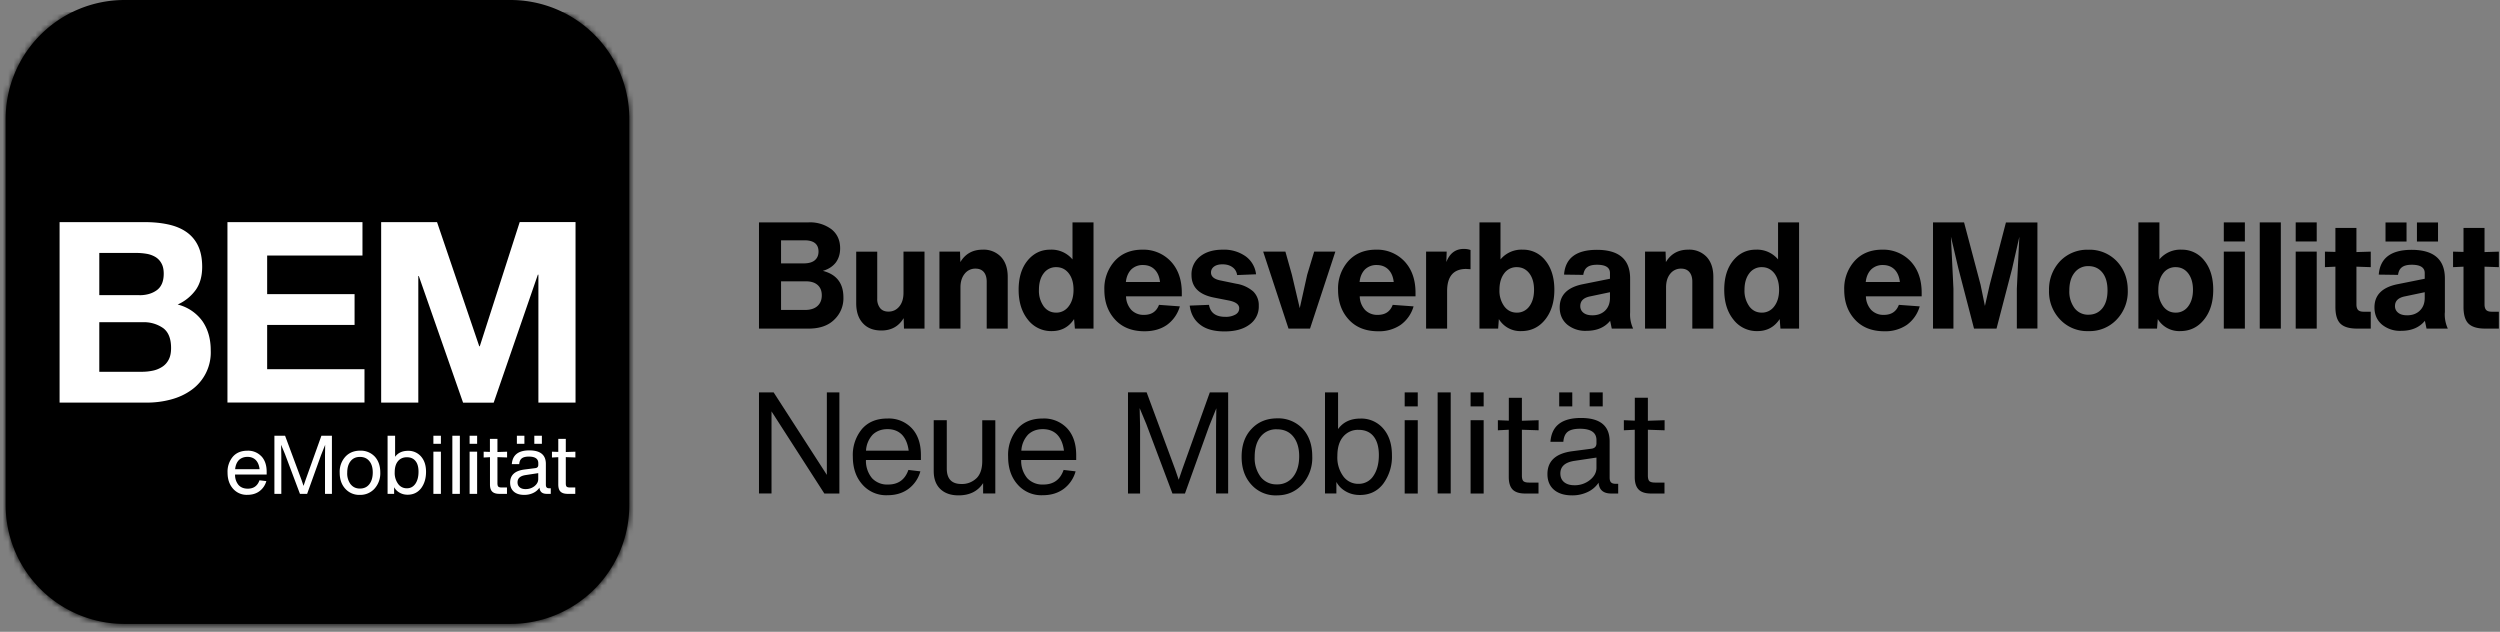
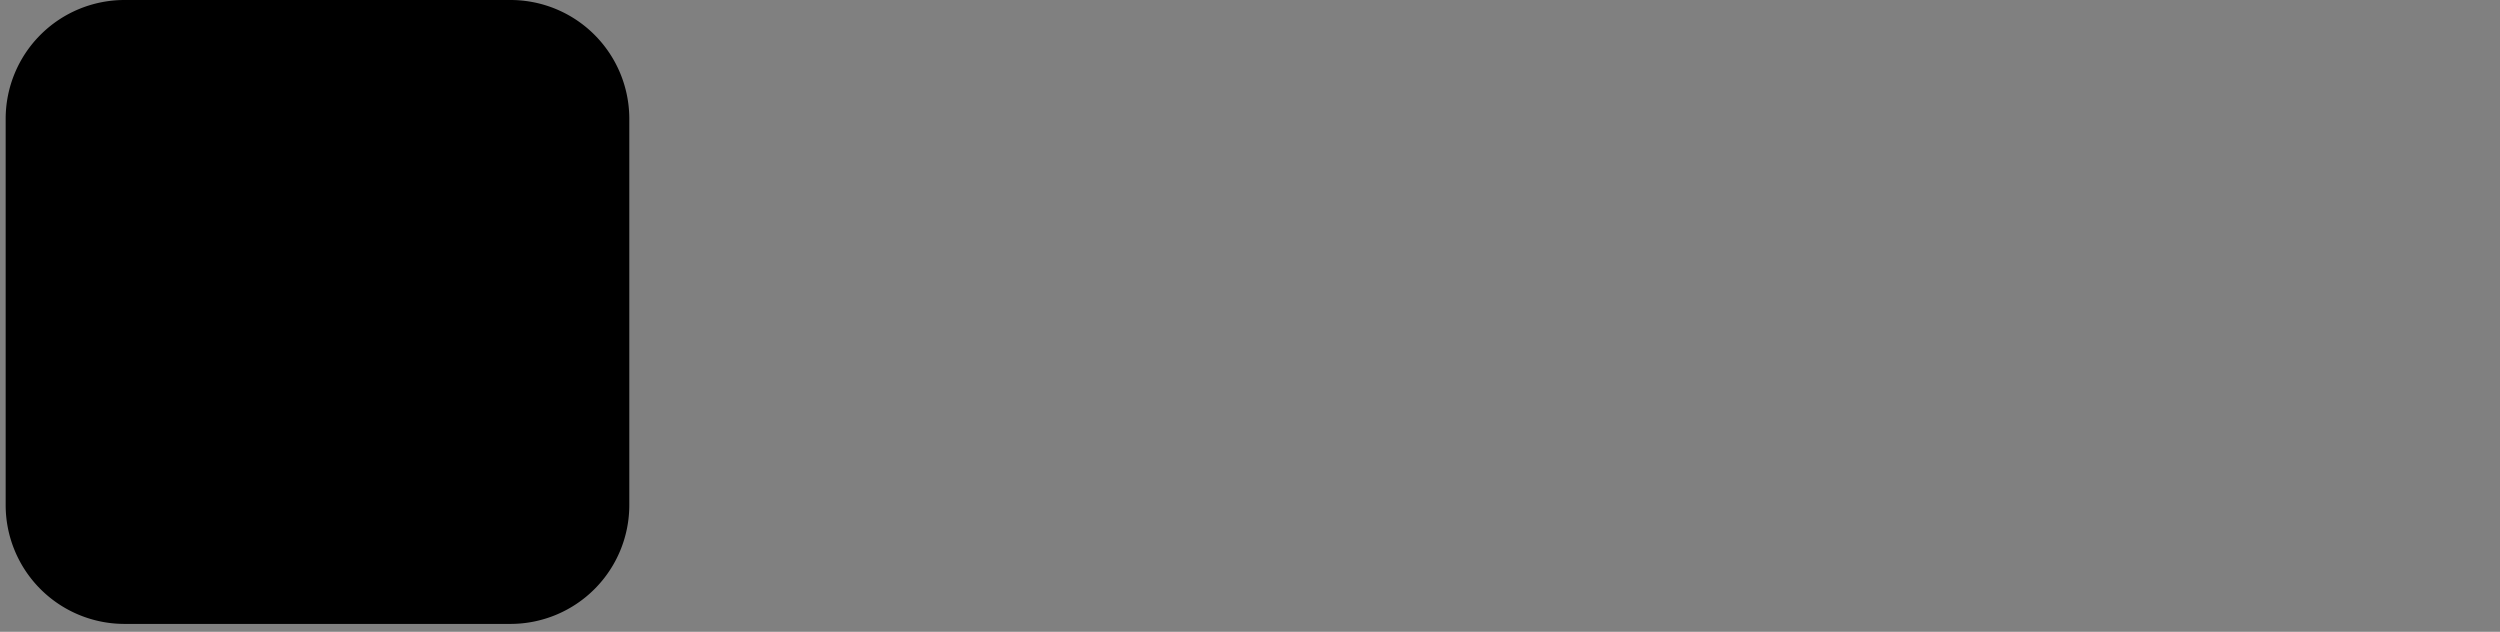
<svg xmlns="http://www.w3.org/2000/svg" width="459" height="116" fill="none">
  <rect width="100%" height="100%" fill="#808080" stroke="none" />
  <g clip-path="url(#a)">
-     <path d="M153.43 48.23c.54-.72.82-1.6.82-2.63 0-1.48-.53-2.65-1.58-3.5a6.58 6.58 0 0 0-4.26-1.27h-9.06v19.5h9.12c2.03 0 3.6-.55 4.7-1.64a5.38 5.38 0 0 0 1.68-4.08c0-2.61-1.26-4.24-3.78-4.88 1.02-.29 1.8-.8 2.36-1.5Zm-3.15-2.03c0 .67-.23 1.2-.69 1.59-.46.38-1.14.57-2.05.57h-4.14v-4.24h4.3c1.72 0 2.58.7 2.58 2.08Zm-6.88 5.45h4.55c.93 0 1.65.22 2.16.67.51.45.77 1.08.77 1.9 0 .84-.27 1.5-.8 1.97-.53.48-1.3.72-2.32.72h-4.36v-5.26Zm21.72 4.61c-.52.63-1.18.95-2 .95-.66 0-1.17-.21-1.52-.63a2.67 2.67 0 0 1-.54-1.78v-8.6h-3.86v9.47c0 1.56.4 2.78 1.22 3.67.81.9 1.95 1.34 3.41 1.34 1.8 0 3.17-.75 4.08-2.27l.06 1.92h3.77V46.2h-3.86v7.56c0 1.04-.25 1.87-.76 2.5Zm11.2-8.14-.06-1.92h-3.78v14.13h3.86v-7.56c0-1.04.26-1.87.77-2.5a2.45 2.45 0 0 1 2-.95c.66 0 1.16.21 1.52.63.35.42.53 1.01.53 1.78v8.6h3.86v-9.48c0-1.55-.4-2.77-1.22-3.67a4.37 4.37 0 0 0-3.4-1.34c-1.81 0-3.17.76-4.08 2.28Zm16.48-2.28c-1.66 0-3.04.67-4.14 2-1.1 1.35-1.64 3.14-1.64 5.37 0 2.24.57 4.07 1.7 5.48a5.37 5.37 0 0 0 4.38 2.1c1.77 0 3.14-.74 4.1-2.21l.15 1.75h3.42v-19.5h-3.86v6.8a5 5 0 0 0-4.11-1.79Zm-1.18 10.4a4.89 4.89 0 0 1-.87-3.03c0-1.26.29-2.27.87-3.03a2.77 2.77 0 0 1 2.3-1.13c.95 0 1.72.38 2.3 1.13.59.76.88 1.77.88 3.03 0 1.26-.3 2.27-.9 3.04a2.77 2.77 0 0 1-2.28 1.15c-.95 0-1.71-.38-2.3-1.15Zm23.33-8.26a6.89 6.89 0 0 0-5.23-2.14c-2.12 0-3.8.7-5.06 2.08a7.56 7.56 0 0 0-1.9 5.29c0 2.23.66 4.05 1.98 5.48 1.31 1.42 3.11 2.13 5.4 2.13 1.62 0 2.99-.39 4.1-1.16a6.32 6.32 0 0 0 2.38-3.41l-3.83-.28c-.46 1.23-1.37 1.84-2.74 1.84a3.1 3.1 0 0 1-2.33-.9 3.82 3.82 0 0 1-.98-2.5h10.24v-.65c0-2.41-.68-4.34-2.03-5.78Zm-1.97 3.8h-6.27c.1-.94.42-1.71.98-2.3a2.98 2.98 0 0 1 2.17-.82c.88 0 1.59.28 2.13.82.55.55.88 1.32.99 2.3Zm18.13 4.36a3.5 3.5 0 0 0-1.02-2.63 6.23 6.23 0 0 0-3.12-1.42l-3.04-.63c-1.06-.24-1.59-.72-1.59-1.43 0-.45.2-.82.58-1.1.38-.27.9-.4 1.53-.4.73 0 1.34.17 1.82.52.49.34.77.83.87 1.45l3.47-.14a4.7 4.7 0 0 0-1.91-3.3 6.85 6.85 0 0 0-4.2-1.22c-1.75 0-3.14.42-4.18 1.26a4.14 4.14 0 0 0-1.56 3.4c0 2.2 1.37 3.59 4.1 4.13l2.8.55c1.24.26 1.86.73 1.86 1.42 0 .5-.23.88-.69 1.15a3.6 3.6 0 0 1-1.86.42c-1.75 0-2.75-.73-3-2.2l-3.54.14c.2 1.52.84 2.68 1.92 3.5 1.05.83 2.55 1.24 4.49 1.24 1.93 0 3.46-.42 4.57-1.26a4.02 4.02 0 0 0 1.7-3.45Zm7.53.46-1.45-6.16L236 46.2h-4.08l4.65 14.13h3.95l4.65-14.13h-3.89l-1.28 4.24-1.37 6.16Zm19.22-8.62a6.89 6.89 0 0 0-5.23-2.14c-2.12 0-3.8.7-5.07 2.08a7.56 7.56 0 0 0-1.89 5.29c0 2.23.66 4.05 1.98 5.48 1.31 1.42 3.1 2.13 5.39 2.13a7 7 0 0 0 4.1-1.16 6.32 6.32 0 0 0 2.39-3.41l-3.83-.28c-.46 1.23-1.37 1.84-2.74 1.84a3.1 3.1 0 0 1-2.33-.9 3.82 3.82 0 0 1-.98-2.5h10.24v-.65c0-2.41-.68-4.34-2.03-5.78Zm-1.97 3.8h-6.27c.09-.94.42-1.71.98-2.3a2.98 2.98 0 0 1 2.17-.82c.87 0 1.58.28 2.13.82.55.55.88 1.32.99 2.3Zm9.66-3.7.06-1.88h-3.78v14.13h3.86v-6.87c0-2.72 1.17-4.08 3.5-4.08l.8.05V45.9c-.37-.13-.78-.2-1.23-.2-1.52 0-2.59.8-3.2 2.39Zm9.94-.46v-6.79h-3.86v19.5h3.43l.13-1.75a4.59 4.59 0 0 0 4.1 2.21c1.8 0 3.26-.7 4.39-2.1 1.13-1.41 1.7-3.24 1.7-5.48 0-2.23-.55-4.02-1.64-5.37a5.13 5.13 0 0 0-4.14-2 5 5 0 0 0-4.1 1.78Zm.7 8.63a4.83 4.83 0 0 1-.89-3.04c0-1.26.3-2.27.88-3.03a2.77 2.77 0 0 1 2.3-1.13c.95 0 1.71.38 2.3 1.13.58.76.87 1.77.87 3.03 0 1.26-.29 2.27-.87 3.04a2.76 2.76 0 0 1-2.3 1.15c-.93 0-1.7-.38-2.29-1.15Zm23.1 1.12v-6.24c0-3.5-2.04-5.26-6.1-5.26-3.79 0-5.8 1.52-6.03 4.55l3.53.05c.1-.66.34-1.13.74-1.42.4-.3 1-.44 1.78-.44 1.59 0 2.38.51 2.38 1.53v1.04l-4.93.99c-2.86.56-4.3 1.99-4.3 4.27 0 1.3.45 2.34 1.34 3.12a5.2 5.2 0 0 0 3.56 1.18c1.9 0 3.36-.61 4.36-1.84l.3 1.43h3.92a6.15 6.15 0 0 1-.55-2.96Zm-8.56.06a1.5 1.5 0 0 1-.59-1.24c0-.95.61-1.54 1.84-1.78l3.61-.76v1.04c0 .98-.3 1.76-.89 2.34-.6.57-1.37.86-2.34.86-.7 0-1.24-.15-1.63-.46Zm15.13-9.31-.06-1.92h-3.77v14.13h3.86v-7.56c0-1.04.25-1.87.76-2.5a2.45 2.45 0 0 1 2-.95c.66 0 1.17.21 1.52.63.36.42.54 1.01.54 1.78v8.6h3.86v-9.48c0-1.55-.4-2.77-1.22-3.67a4.37 4.37 0 0 0-3.41-1.34c-1.8 0-3.17.76-4.08 2.28Zm16.48-2.28c-1.66 0-3.04.67-4.13 2-1.1 1.35-1.64 3.14-1.64 5.37 0 2.24.56 4.07 1.7 5.48a5.37 5.37 0 0 0 4.38 2.1c1.77 0 3.13-.74 4.1-2.21l.14 1.75h3.42v-19.5h-3.86v6.8a5 5 0 0 0-4.1-1.79Zm-1.17 10.4a4.89 4.89 0 0 1-.88-3.03c0-1.26.3-2.27.88-3.03a2.77 2.77 0 0 1 2.3-1.13c.94 0 1.71.38 2.3 1.13.58.76.87 1.77.87 3.03 0 1.26-.3 2.27-.89 3.04a2.77 2.77 0 0 1-2.28 1.15c-.95 0-1.72-.38-2.3-1.15Zm29.62-8.26a6.89 6.89 0 0 0-5.23-2.14c-2.12 0-3.8.7-5.06 2.08a7.56 7.56 0 0 0-1.9 5.29c0 2.23.66 4.05 1.98 5.48 1.31 1.42 3.11 2.13 5.4 2.13a7 7 0 0 0 4.1-1.16 6.32 6.32 0 0 0 2.38-3.41l-3.83-.28c-.46 1.23-1.37 1.84-2.74 1.84a3.1 3.1 0 0 1-2.33-.9 3.82 3.82 0 0 1-.98-2.5h10.24v-.65c0-2.41-.68-4.34-2.03-5.78Zm-1.97 3.8h-6.27c.1-.94.42-1.71.99-2.3a2.98 2.98 0 0 1 2.16-.82c.88 0 1.59.28 2.14.82.54.55.87 1.32.98 2.3Zm15.61 4.39-.8-3.9-3.03-11.44h-5.7v19.5h3.75v-7.31l-.46-9.56 1.34 5.72 2.9 11.15h4.13l2.85-10.95 1.34-5.9-.46 9.54v7.3h3.78V40.84h-5.78l-2.98 11.45-.88 3.89Zm26.23-2.85c0-2.14-.67-3.93-2.03-5.37a6.9 6.9 0 0 0-5.2-2.1 6.9 6.9 0 0 0-5.2 2.1 7.55 7.55 0 0 0-2.03 5.37 7.4 7.4 0 0 0 2.03 5.34 6.8 6.8 0 0 0 5.2 2.13 6.8 6.8 0 0 0 5.2-2.13 7.4 7.4 0 0 0 2.03-5.34Zm-9.77-3.26a3.1 3.1 0 0 1 2.54-1.2c1.08 0 1.94.4 2.58 1.2.62.78.93 1.87.93 3.26 0 1.39-.31 2.47-.93 3.26-.64.8-1.5 1.2-2.58 1.2a3.1 3.1 0 0 1-2.54-1.2 5.1 5.1 0 0 1-.96-3.26c0-1.37.32-2.46.96-3.26Zm15.58-2.44v-6.79h-3.86v19.5h3.42l.14-1.75a4.6 4.6 0 0 0 4.1 2.21c1.8 0 3.25-.7 4.38-2.1 1.14-1.41 1.7-3.24 1.7-5.48 0-2.23-.55-4.02-1.64-5.37a5.14 5.14 0 0 0-4.14-2 5 5 0 0 0-4.1 1.78Zm.7 8.63a4.83 4.83 0 0 1-.9-3.04c0-1.26.3-2.27.88-3.03a2.77 2.77 0 0 1 2.3-1.13c.95 0 1.72.38 2.3 1.13.58.76.88 1.77.88 3.03 0 1.26-.3 2.27-.88 3.04a2.76 2.76 0 0 1-2.3 1.15c-.93 0-1.7-.38-2.28-1.15Zm14.99-15.42h-3.87v3.5h3.87v-3.5Zm0 5.37h-3.87v14.13h3.87V46.2Zm6.6-5.37h-3.87v19.5h3.87v-19.5Zm6.6 0h-3.87v3.5h3.86v-3.5Zm0 5.37h-3.87v14.13h3.86V46.2Zm9.9 0-2.62.08v-4.43h-3.86v4.4l-1.92-.05v2.85l1.92-.09v7.4c0 1.42.3 2.44.91 3.05.62.61 1.63.92 3.06.92h2.52v-3.1h-1.3c-.47 0-.8-.1-1.02-.31-.2-.21-.31-.55-.31-1.03v-6.93l2.63.09V46.2Zm2.72-1.86h3.86v-3.5h-3.86v3.5Zm5.77 0h3.87v-3.5h-3.87v3.5Zm5.13 13.03v-6.24c0-3.5-2.04-5.26-6.11-5.26-3.78 0-5.79 1.52-6.03 4.55l3.54.05c.09-.66.33-1.13.74-1.42.4-.3 1-.44 1.78-.44 1.58 0 2.38.51 2.38 1.53v1.04l-4.93.99c-2.87.56-4.3 1.99-4.3 4.27 0 1.3.45 2.34 1.34 3.12a5.2 5.2 0 0 0 3.56 1.18c1.9 0 3.35-.61 4.36-1.84l.3 1.43h3.91a6.16 6.16 0 0 1-.55-2.96Zm-8.56.06a1.5 1.5 0 0 1-.6-1.24c0-.95.62-1.54 1.84-1.78l3.62-.76v1.04c0 .98-.3 1.76-.9 2.34-.58.57-1.37.86-2.33.86-.7 0-1.24-.15-1.63-.46Zm18.47-11.23-2.63.08v-4.43h-3.86v4.4l-1.92-.05v2.85l1.92-.09v7.4c0 1.42.3 2.44.91 3.05.62.61 1.63.92 3.06.92h2.52v-3.1h-1.29c-.48 0-.82-.1-1.03-.31-.2-.21-.31-.55-.31-1.03v-6.93l2.63.09V46.2ZM142.04 72.04h-2.69V90.6h2.3V75.53l9.7 15.08h2.76V72.04h-2.3v15.15l-9.77-15.15Zm25.38 6.6a5.81 5.81 0 0 0-4.5-1.8c-1.98 0-3.52.63-4.64 1.9a7.43 7.43 0 0 0-1.7 5.09c0 2.1.58 3.8 1.73 5.1a5.77 5.77 0 0 0 4.67 1.99c1.47 0 2.74-.38 3.8-1.15a5.98 5.98 0 0 0 2.2-3.23l-2.2-.26c-.62 1.79-1.87 2.68-3.72 2.68a3.8 3.8 0 0 1-2.95-1.16 4.96 4.96 0 0 1-1.12-3.35h10.09v-.88c0-2.1-.55-3.73-1.66-4.93Zm-.58 4.1H159a4.67 4.67 0 0 1 1.25-2.96c.72-.66 1.61-.99 2.7-.99s1.97.34 2.65 1.02c.66.7 1.07 1.67 1.23 2.92Zm12.44 5.06a3.77 3.77 0 0 1-2.77 1.06c-1.79 0-2.68-.95-2.68-2.84v-8.87h-2.4v9.34c0 1.4.4 2.5 1.2 3.28.82.79 1.93 1.18 3.36 1.18 2.03 0 3.54-.75 4.51-2.25v1.9h2.24V77.16h-2.4v7.49c0 1.4-.35 2.46-1.06 3.16Zm16.65-9.16a5.81 5.81 0 0 0-4.5-1.8c-1.98 0-3.53.63-4.64 1.9a7.43 7.43 0 0 0-1.7 5.09c0 2.1.57 3.8 1.72 5.1a5.77 5.77 0 0 0 4.67 1.99c1.48 0 2.74-.38 3.8-1.15a5.98 5.98 0 0 0 2.2-3.23l-2.2-.26c-.62 1.79-1.86 2.68-3.72 2.68a3.8 3.8 0 0 1-2.95-1.16 4.95 4.95 0 0 1-1.12-3.35h10.1v-.88c0-2.1-.56-3.73-1.66-4.93Zm-.59 4.1h-7.82a4.67 4.67 0 0 1 1.25-2.96c.71-.66 1.6-.99 2.68-.99 1.1 0 1.99.34 2.66 1.02.66.7 1.07 1.67 1.23 2.92Zm21.07 5.34-.63-1.85-5.26-14.2h-3.42v18.58h2.22V78.3l-.08-3.37 1.22 2.92 4.8 12.76h2.3l4.43-12.34 1.33-3.31-.05 3.34v12.3h2.22V72.05h-3.37l-5.08 14.19-.63 1.85Zm22.69.86a7.32 7.32 0 0 0 1.83-5.17c0-2.1-.6-3.8-1.78-5.08a6.15 6.15 0 0 0-4.64-1.88c-1.95 0-3.52.65-4.72 1.93-1.22 1.27-1.83 2.98-1.83 5.14 0 2.1.6 3.8 1.8 5.11a5.95 5.95 0 0 0 4.67 1.96c1.88 0 3.44-.67 4.67-2.01Zm-7.64-1.38a5.75 5.75 0 0 1-1.1-3.68c0-1.57.36-2.8 1.08-3.7a3.61 3.61 0 0 1 3-1.36c1.28 0 2.28.44 3 1.33.72.89 1.09 2.1 1.09 3.62 0 1.57-.37 2.82-1.1 3.76a3.6 3.6 0 0 1-3 1.4 3.6 3.6 0 0 1-2.97-1.37Zm14.21-8.77v-6.75h-2.4V90.6h2.09v-2.12c.4.74.98 1.32 1.74 1.75.77.44 1.62.65 2.56.65 1.8 0 3.24-.68 4.3-2.06a8.37 8.37 0 0 0 1.6-5.26c0-2.04-.54-3.66-1.6-4.88a5.3 5.3 0 0 0-4.2-1.83c-1.8 0-3.17.65-4.09 1.93Zm-.13 4.93c0-1.53.35-2.71 1.06-3.54a3.51 3.51 0 0 1 2.83-1.26c1.2 0 2.12.4 2.76 1.2.64.8.97 1.95.97 3.45 0 1.56-.34 2.83-1 3.8a3.17 3.17 0 0 1-2.73 1.46 3.36 3.36 0 0 1-2.8-1.38 5.83 5.83 0 0 1-1.09-3.73Zm14.76-11.68h-2.4v2.58h2.4v-2.58Zm0 5.11h-2.4v13.46h2.4V77.15Zm6.05-5.11h-2.4V90.6h2.4V72.04Zm6.05 0H270v2.58h2.4v-2.58Zm0 5.11H270v13.46h2.4V77.15Zm10.1 0-3.08.1v-4.22h-2.4v4.2l-2.01-.08V79l2-.1v8.7c0 1.05.25 1.81.72 2.29.48.48 1.24.72 2.29.72h2.45V88.6h-1.75c-.5 0-.85-.1-1.03-.27-.18-.19-.27-.53-.27-1.03v-8.4l3.07.1v-1.85Zm3.77-2.53h2.4v-2.58h-2.4v2.58Zm5.59 0h2.4v-2.58h-2.4v2.58Zm3.93 13.95c-.17-.17-.26-.47-.26-.91v-6.62c0-2.87-1.75-4.3-5.26-4.3-3.52 0-5.39 1.45-5.61 4.37h2.37c.07-.86.34-1.48.82-1.85.48-.36 1.22-.54 2.23-.54 2.02 0 3.03.7 3.03 2.08v.58c0 .6-.32.94-.97 1.01l-3.44.45c-3.06.4-4.59 1.8-4.59 4.2 0 1.23.4 2.19 1.2 2.88.8.68 1.9 1.03 3.31 1.03a6.5 6.5 0 0 0 2.9-.63 4.87 4.87 0 0 0 1.98-1.7c.1 1.33.88 1.99 2.32 1.99h1.28v-1.78h-.4c-.43 0-.73-.08-.9-.26Zm-8.62-.05c-.46-.38-.69-.91-.69-1.59 0-1.29.87-2.06 2.61-2.32l4.02-.6v1.88c0 .85-.4 1.6-1.2 2.24a4.4 4.4 0 0 1-2.85.96c-.8 0-1.43-.19-1.89-.57Zm18.45-11.37-3.07.1v-4.22h-2.4v4.2l-2.01-.08V79l2-.1v8.7c0 1.05.25 1.81.73 2.29.47.48 1.23.72 2.28.72h2.45V88.6h-1.75c-.5 0-.85-.1-1.03-.27-.18-.19-.27-.53-.27-1.03v-8.4l3.07.1v-1.85Z" fill="#000" />
    <mask id="b" style="mask-type:luminance" maskUnits="userSpaceOnUse" x="1" y="0" width="115" height="115">
-       <path d="M115.57 92.8a21.81 21.81 0 0 1-21.82 21.8H22.86a21.81 21.81 0 0 1-21.8-21.8V21.9A21.81 21.81 0 0 1 22.85.1h70.9a21.81 21.81 0 0 1 21.8 21.8v70.9Z" fill="#fff" />
-     </mask>
+       </mask>
    <g mask="url(#b)">
      <path d="M0 115.44V2.26h116.28v113.18H0Z" fill="#000" />
    </g>
    <path d="M93.74 0a21.82 21.82 0 0 1 21.8 21.82v70.9a21.82 21.82 0 0 1-21.8 21.83h-70.9a21.82 21.82 0 0 1-21.8-21.82V21.82A21.82 21.82 0 0 1 22.84 0h70.9Z" fill="#000" />
-     <path d="M25.6 54.2c1.3 0 2.37-.32 3.2-.93.84-.62 1.26-1.63 1.26-3.02 0-.77-.14-1.41-.42-1.9-.27-.5-.65-.89-1.11-1.17a4.7 4.7 0 0 0-1.6-.58c-.6-.1-1.23-.16-1.88-.16h-6.82v7.75h7.38Zm.93-13.42c1.58 0 3.02.14 4.32.42 1.3.28 2.41.73 3.34 1.37a6.37 6.37 0 0 1 2.16 2.53c.51 1.05.77 2.35.77 3.9 0 1.67-.38 3.06-1.14 4.17a8.26 8.26 0 0 1-3.36 2.74A7.97 7.97 0 0 1 37.19 59c1 1.47 1.5 3.24 1.5 5.31a8.46 8.46 0 0 1-3.6 7.33c-1.1.78-2.34 1.35-3.75 1.72-1.41.37-2.86.56-4.34.56H10.94V40.78h15.6Zm-.5 27.48c.7 0 1.39-.07 2.04-.21a5.02 5.02 0 0 0 1.71-.7c.5-.32.9-.76 1.19-1.32.3-.56.44-1.27.44-2.14 0-1.7-.48-2.91-1.44-3.64a6.14 6.14 0 0 0-3.8-1.09h-7.94v9.1h7.8Zm40.52-27.48v6.13h-17.5V54H65.1v5.66H49.05v8.12h17.87v6.13H41.76V40.78h24.79Zm13.69 0 7.75 22.79h.1l7.33-22.8h10.25v33.15h-6.82V50.43h-.1l-8.11 23.5h-5.62l-8.13-23.26h-.09v23.25h-6.82V40.78h10.26ZM48 83.79a3.34 3.34 0 0 0-2.58-1.04c-1.14 0-2.03.37-2.67 1.1a4.27 4.27 0 0 0-.97 2.92c0 1.2.33 2.19.99 2.94a3.31 3.31 0 0 0 2.68 1.14c.85 0 1.58-.22 2.18-.66a3.44 3.44 0 0 0 1.27-1.86l-1.26-.15c-.36 1.03-1.08 1.54-2.15 1.54-.71 0-1.28-.22-1.69-.67a2.84 2.84 0 0 1-.64-1.92h5.8v-.51c0-1.2-.32-2.14-.95-2.83Zm-.33 2.35h-4.5c.08-.74.32-1.3.72-1.7.41-.37.93-.56 1.55-.56.63 0 1.13.2 1.52.58.38.4.62.96.7 1.68Zm8.06 3.07-.36-1.06L52.34 80h-1.96v10.67h1.27v-7.08l-.04-1.93.7 1.68 2.76 7.33h1.32l2.55-7.1.76-1.9-.03 1.92v7.08h1.27V80h-1.93l-2.92 8.15-.36 1.06Zm13.04.5a4.2 4.2 0 0 0 1.05-2.97c0-1.2-.34-2.18-1.02-2.92a3.53 3.53 0 0 0-2.67-1.08c-1.12 0-2.02.37-2.71 1.1a4.09 4.09 0 0 0-1.05 2.96c0 1.2.34 2.19 1.03 2.94a3.42 3.42 0 0 0 2.68 1.12 3.5 3.5 0 0 0 2.69-1.15Zm-4.4-.8a3.3 3.3 0 0 1-.62-2.11c0-.9.2-1.6.62-2.13.41-.52.98-.78 1.71-.78.74 0 1.32.26 1.73.77.42.5.63 1.2.63 2.08 0 .9-.21 1.62-.63 2.16-.42.54-1 .8-1.73.8-.71 0-1.28-.26-1.7-.79Zm8.17-5.03V80h-1.38v10.67h1.2v-1.22c.23.42.57.76 1 1 .45.26.94.38 1.48.38 1.03 0 1.86-.4 2.47-1.18.6-.8.91-1.8.91-3.03 0-1.17-.3-2.1-.91-2.8a3.05 3.05 0 0 0-2.41-1.05c-1.04 0-1.83.37-2.36 1.1Zm-.07 2.83c0-.88.2-1.56.6-2.04.4-.48.95-.72 1.63-.72.69 0 1.22.23 1.59.7.37.45.55 1.11.55 1.97 0 .9-.19 1.63-.57 2.19-.39.56-.91.84-1.57.84s-1.2-.27-1.6-.8a3.36 3.36 0 0 1-.63-2.14ZM80.95 80h-1.38v1.48h1.38V80Zm0 2.93h-1.38v7.74h1.38v-7.74ZM84.43 80h-1.38v10.67h1.38V80Zm3.17 0h-1.38v1.48h1.38V80Zm0 2.93h-1.38v7.74h1.38v-7.74Zm5.5 0-1.77.06v-2.42h-1.38v2.4l-1.15-.04V84l1.16-.06v5c0 .6.13 1.04.4 1.31.28.28.72.42 1.32.42h1.4V89.5h-1c-.29 0-.48-.05-.59-.16-.1-.1-.16-.3-.16-.59v-4.82l1.77.06v-1.07Zm1.8-1.45h1.38V80H94.9v1.48Zm3.2 0h1.39V80H98.1v1.48Zm2.27 8.02c-.1-.1-.15-.28-.15-.53v-3.8c0-1.65-1.01-2.48-3.03-2.48-2.02 0-3.09.84-3.22 2.52h1.36c.04-.5.2-.85.48-1.06.27-.21.7-.32 1.28-.32 1.16 0 1.74.4 1.74 1.2v.33c0 .35-.19.55-.56.59l-1.98.25c-1.76.23-2.63 1.03-2.63 2.41 0 .71.23 1.26.69 1.66.46.4 1.09.59 1.9.59.62 0 1.17-.12 1.66-.36a2.8 2.8 0 0 0 1.14-.97c.06.76.5 1.14 1.33 1.14h.74v-1.02h-.23c-.25 0-.42-.05-.52-.15Zm-4.95-.03c-.27-.22-.4-.53-.4-.92 0-.74.5-1.18 1.5-1.33l2.3-.35v1.08c0 .5-.22.92-.68 1.3-.46.36-1 .55-1.64.55-.46 0-.82-.11-1.08-.33Zm10.22-6.54-1.76.06v-2.42h-1.38v2.4l-1.16-.04V84l1.16-.06v5c0 .6.13 1.04.4 1.31.28.28.72.42 1.32.42h1.4V89.5h-1c-.29 0-.48-.05-.59-.16-.1-.1-.15-.3-.15-.59v-4.82l1.76.06v-1.07Z" fill="#fff" />
  </g>
  <defs>
    <clipPath id="a">
      <path fill="#fff" d="M0 0h458.79v115.44H0z" />
    </clipPath>
  </defs>
</svg>